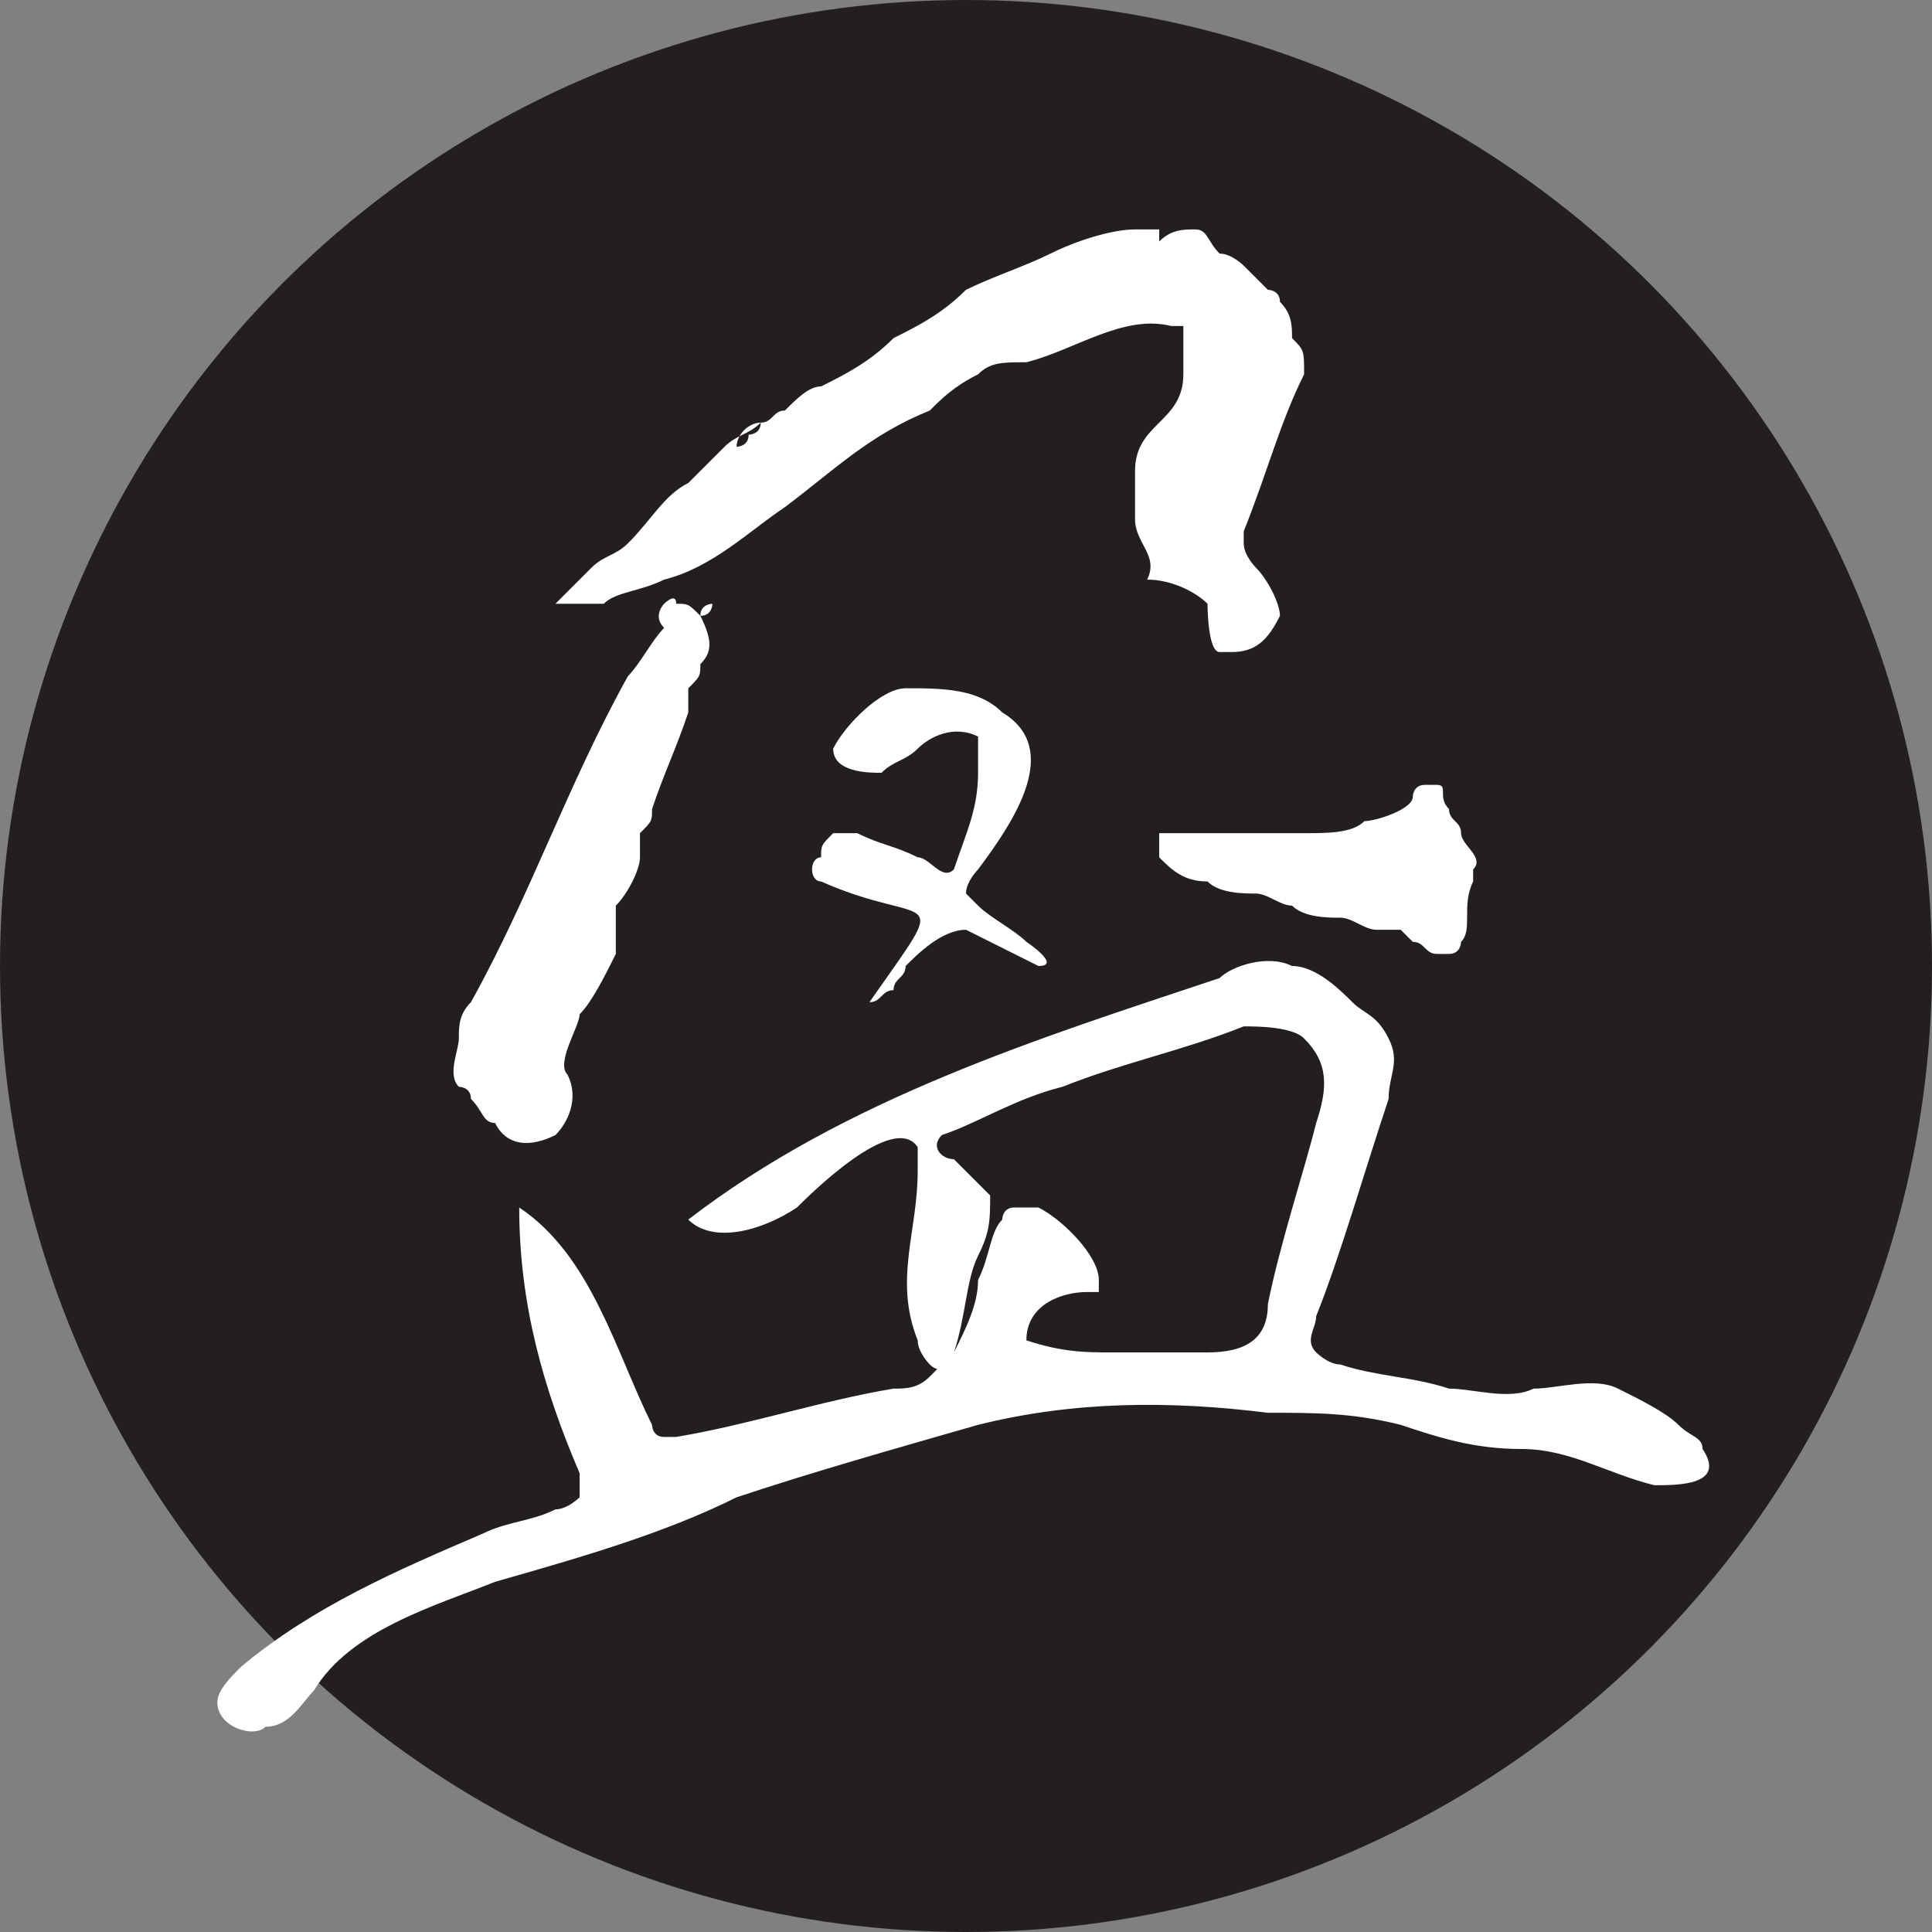
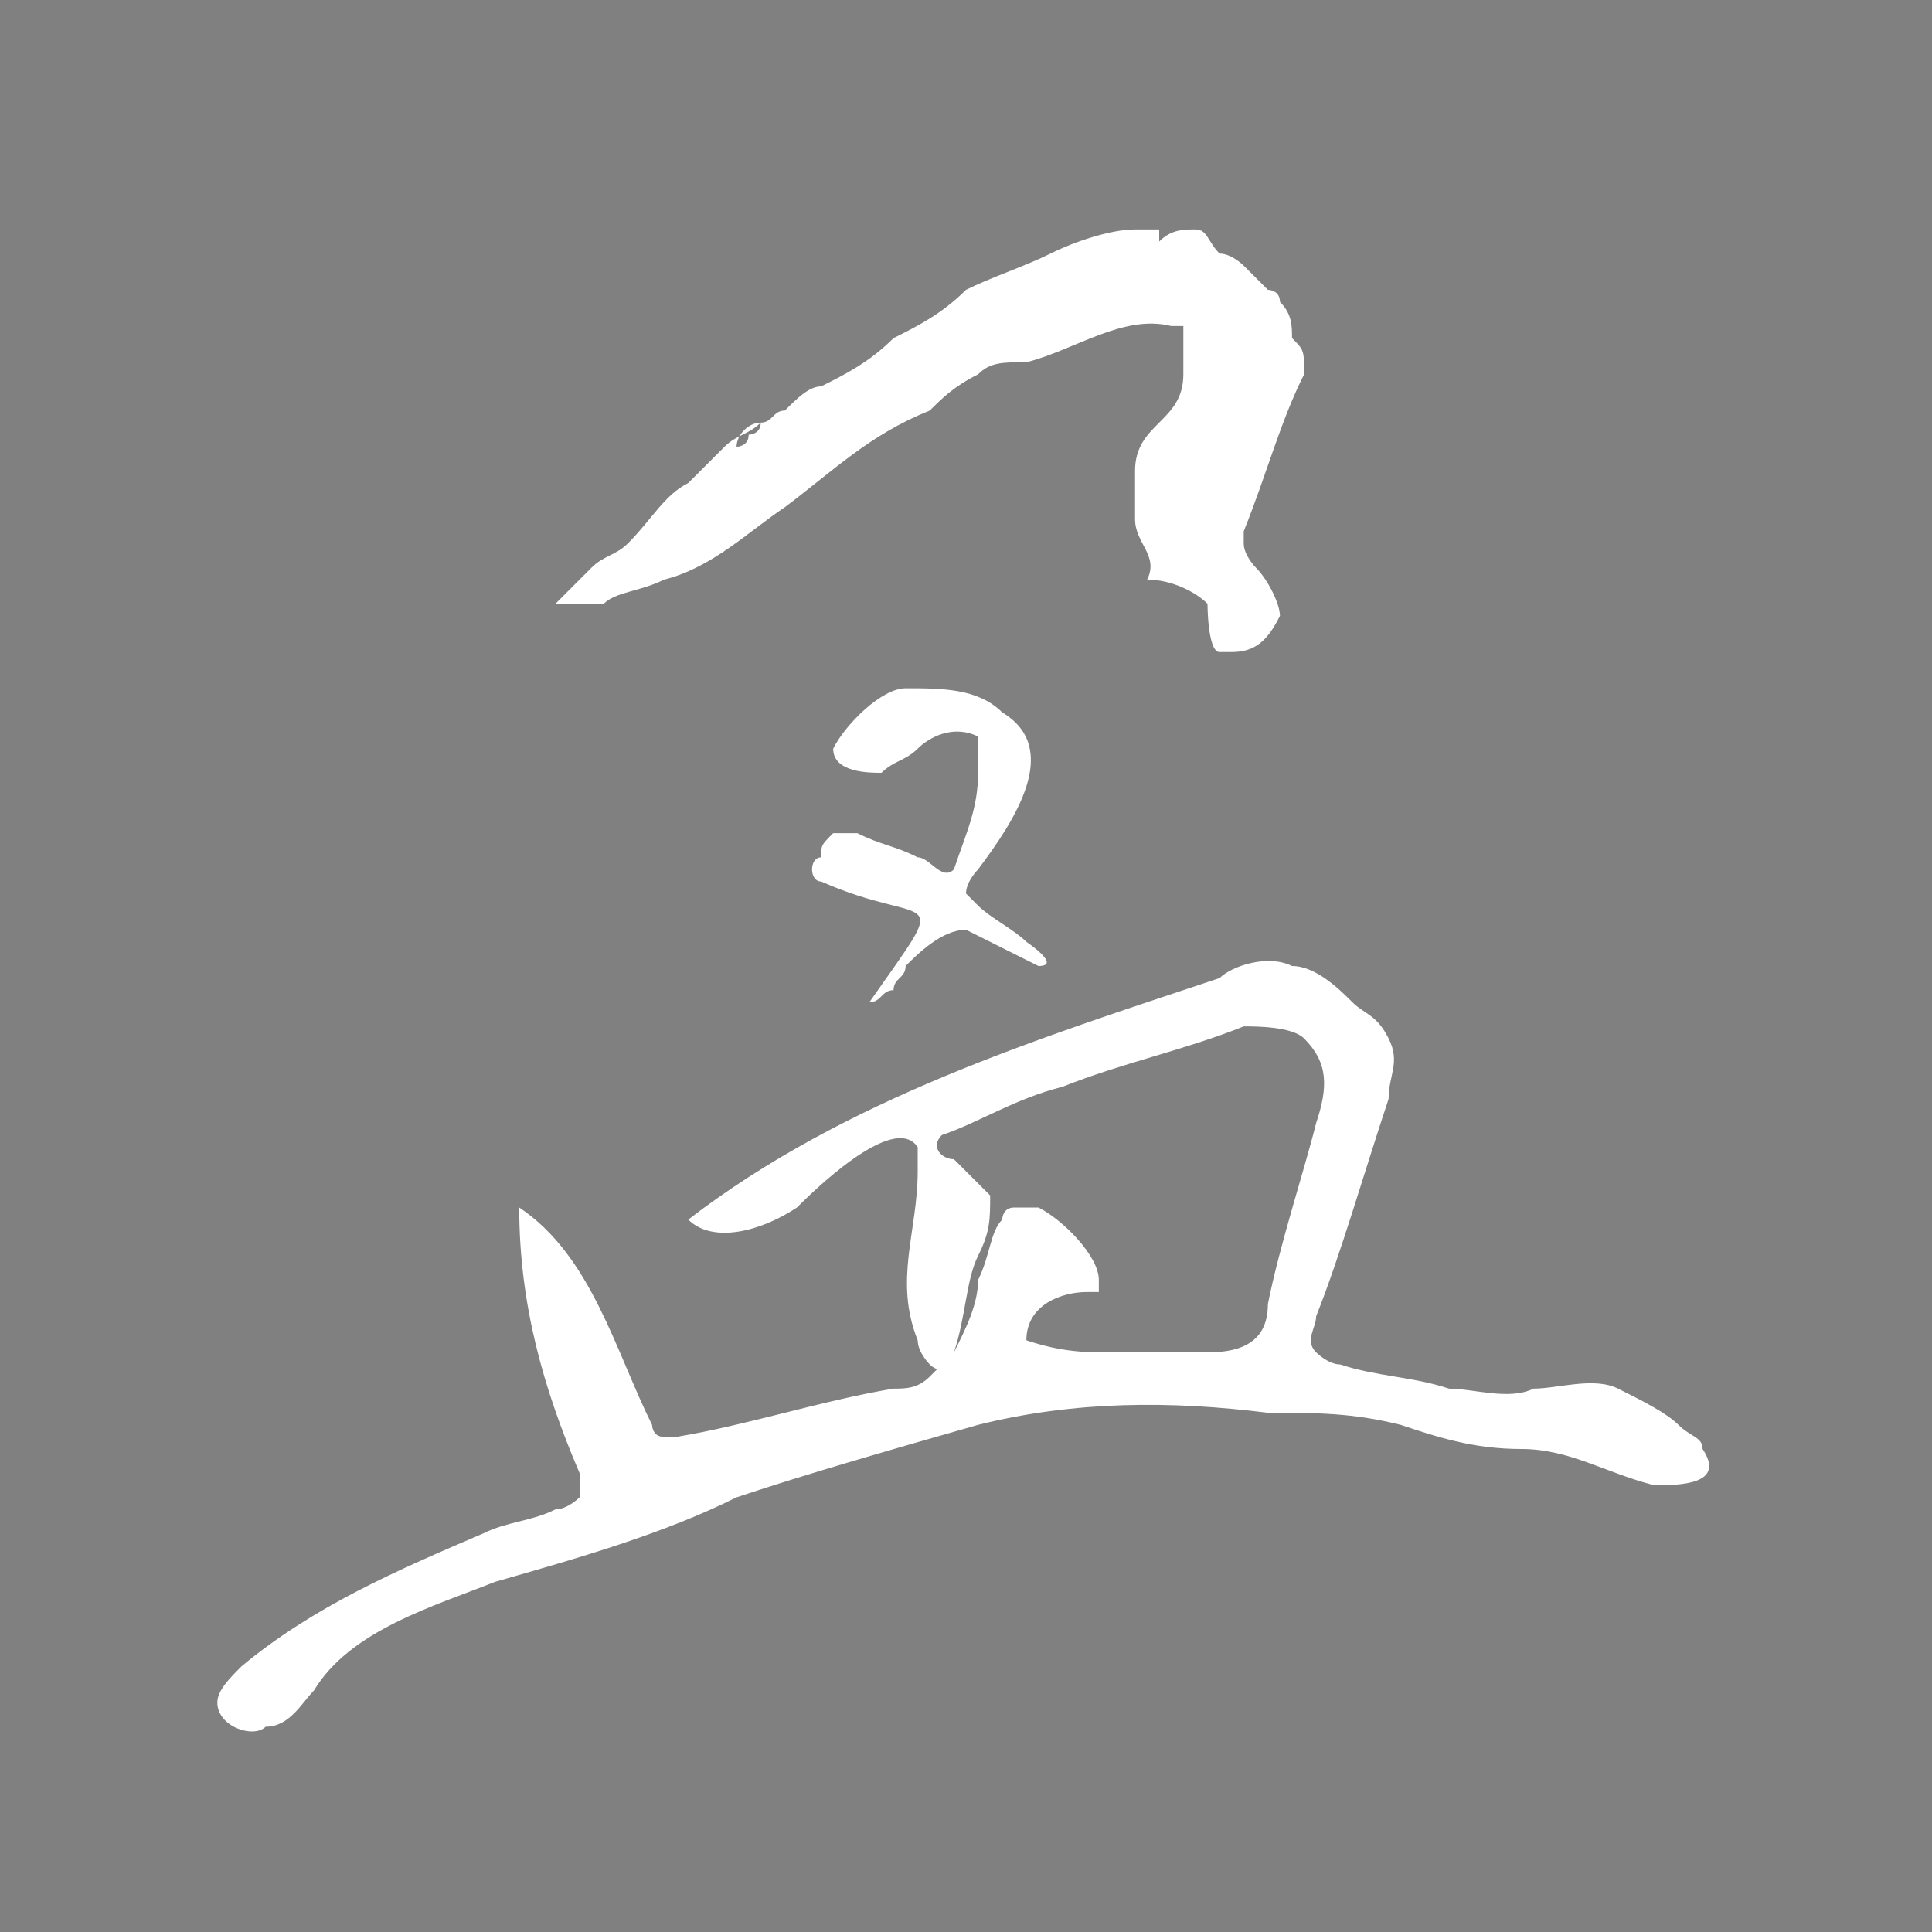
<svg xmlns="http://www.w3.org/2000/svg" version="1.1" id="Layer_1" x="0px" y="0px" width="16px" height="16px" viewBox="0 0 16 16" style="enable-background:new 0 0 16 16;" xml:space="preserve">
  <rect x="0" y="0" width="16" height="16" fill="#808080" stroke="none" />
  <style type="text/css">
	.st0{fill:#231F20;}
	.st1{fill:#FFFFFF;}
</style>
-   <circle class="st0" cx="8" cy="8" r="8" />
  <g>
    <g>
      <path class="st1" d="M9.2,11.2C9.2,11.2,9.2,11.2,9.2,11.2c0.3,0,0.6,0,0.8,0c0.3,0,0.5-0.1,0.5-0.4c0.1-0.5,0.3-1.1,0.4-1.5    C11,9,11,8.8,10.8,8.6c-0.1-0.1-0.4-0.1-0.5-0.1C9.8,8.7,9.3,8.8,8.8,9c-0.4,0.1-0.7,0.3-1,0.4c-0.1,0.1,0,0.2,0.1,0.2    C8,9.7,8.1,9.8,8.2,9.9c0,0.2,0,0.3-0.1,0.5C8,10.6,8,10.9,7.9,11.2c0,0.1-0.1,0.2-0.2,0.1c0,0-0.1-0.1-0.1-0.2    c-0.2-0.5,0-0.9,0-1.4c0-0.1,0-0.1,0-0.2c-0.2-0.3-0.9,0.4-1,0.5c-0.3,0.2-0.7,0.3-0.9,0.1c1.3-1,2.9-1.5,4.4-2    C10.2,8,10.5,7.9,10.7,8c0.2,0,0.4,0.2,0.5,0.3c0.1,0.1,0.2,0.1,0.3,0.3c0.1,0.2,0,0.3,0,0.5c-0.2,0.6-0.4,1.3-0.6,1.8    c0,0.1-0.1,0.2,0,0.3c0,0,0.1,0.1,0.2,0.1c0.3,0.1,0.6,0.1,0.9,0.2c0.2,0,0.5,0.1,0.7,0c0.2,0,0.5-0.1,0.7,0    c0.2,0.1,0.4,0.2,0.5,0.3c0.1,0.1,0.2,0.1,0.2,0.2c0.2,0.3-0.2,0.3-0.4,0.3C13.3,12.2,13,12,12.6,12c-0.4,0-0.7-0.1-1-0.2    c-0.4-0.1-0.7-0.1-1.1-0.1c-0.8-0.1-1.6-0.1-2.4,0.1c-0.7,0.2-1.4,0.4-2,0.6c-0.6,0.3-1.3,0.5-2,0.7c-0.5,0.2-1.2,0.4-1.5,0.9    c-0.1,0.1-0.2,0.3-0.4,0.3c-0.1,0.1-0.4,0-0.4-0.2c0-0.1,0.1-0.2,0.2-0.3c0.6-0.5,1.3-0.8,2-1.1c0.2-0.1,0.4-0.1,0.6-0.2    c0.1,0,0.2-0.1,0.2-0.1s0-0.1,0-0.2c-0.3-0.7-0.5-1.4-0.5-2.2c0.6,0.4,0.8,1.2,1.1,1.8c0,0,0,0.1,0.1,0.1c0,0,0.1,0,0.1,0    c0.6-0.1,1.2-0.3,1.8-0.4c0.1,0,0.2,0,0.3-0.1c0.1-0.1,0.1-0.1,0.2-0.2C8,11,8.1,10.8,8.1,10.6c0.1-0.2,0.1-0.4,0.2-0.5    c0,0,0-0.1,0.1-0.1s0.2,0,0.2,0c0.2,0.1,0.5,0.4,0.5,0.6c0,0,0,0.1,0,0.1s-0.1,0-0.1,0c-0.2,0-0.5,0.1-0.5,0.4    C8.8,11.2,9,11.2,9.2,11.2z" />
      <path class="st1" d="M4.6,5c0.1-0.1,0.2-0.2,0.3-0.3C5,4.6,5.1,4.6,5.2,4.5C5.4,4.3,5.5,4.1,5.7,4C5.8,3.9,5.9,3.8,6,3.7    c0.1-0.1,0.2-0.1,0.3-0.2c0,0,0.1,0,0,0c0,0,0,0,0,0c-0.1,0-0.2,0.1-0.2,0.2c0,0,0.1,0,0.1-0.1c0,0,0.1,0,0.1-0.1    c0.1,0,0.1-0.1,0.2-0.1c0.1-0.1,0.2-0.2,0.3-0.2C7,3.1,7.2,3,7.4,2.8C7.6,2.7,7.8,2.6,8,2.4c0.2-0.1,0.5-0.2,0.7-0.3    C8.9,2,9.2,1.9,9.4,1.9c0.1,0,0.1,0,0.2,0l0,0c0,0,0,0,0,0l0,0c0,0,0,0,0,0v0.1c0.1-0.1,0.2-0.1,0.3-0.1c0.1,0,0.1,0.1,0.2,0.2    c0.1,0,0.2,0.1,0.2,0.1c0.1,0.1,0.1,0.1,0.2,0.2c0,0,0.1,0,0.1,0.1c0.1,0.1,0.1,0.2,0.1,0.3c0.1,0.1,0.1,0.1,0.1,0.3    c-0.2,0.4-0.3,0.8-0.5,1.3c0,0,0,0.1,0,0.1c0,0.1,0.1,0.2,0.1,0.2c0.1,0.1,0.2,0.3,0.2,0.4c-0.1,0.2-0.2,0.3-0.4,0.3    c0,0,0,0-0.1,0S10,5,10,5C9.9,4.9,9.7,4.8,9.5,4.8c0,0,0,0,0,0v0c0.1-0.2-0.1-0.3-0.1-0.5c0-0.1,0-0.3,0-0.4    c0-0.4,0.4-0.4,0.4-0.8c0-0.1,0-0.2,0-0.3c0,0,0-0.1,0-0.1c0,0,0,0-0.1,0C9.3,2.6,8.9,2.9,8.5,3C8.3,3,8.2,3,8.1,3.1    C7.9,3.2,7.8,3.3,7.7,3.4C7.2,3.6,6.9,3.9,6.5,4.2c-0.3,0.2-0.6,0.5-1,0.6C5.3,4.9,5.1,4.9,5,5C5,5,4.9,5,4.8,5C4.8,5,4.6,5,4.6,5    z" />
-       <path class="st1" d="M5.8,5.1L5.8,5.1C5.8,5.1,5.8,5.1,5.8,5.1C5.8,5,5.9,5,5.9,5l0,0C5.9,5,5.9,5.1,5.8,5.1    c0.1,0.2,0.1,0.3,0,0.4c0,0.1,0,0.1-0.1,0.2c0,0,0,0.1,0,0.1c0,0,0,0.1,0,0.1C5.6,6.2,5.5,6.4,5.4,6.7c0,0.1,0,0.1-0.1,0.2    c0,0,0,0.1,0,0.1c0,0,0,0.1,0,0.1c0,0.1-0.1,0.3-0.2,0.4C5.1,7.6,5.1,7.8,5.1,7.9C5,8.1,4.9,8.3,4.8,8.4C4.8,8.5,4.6,8.8,4.7,8.9    c0.1,0.2,0,0.4-0.1,0.5C4.4,9.5,4.2,9.5,4.1,9.3C4,9.3,4,9.2,3.9,9.1C3.9,9,3.8,9,3.8,9c-0.1-0.1,0-0.3,0-0.4c0-0.1,0-0.2,0.1-0.3    c0.5-0.9,0.8-1.8,1.3-2.7c0.1-0.1,0.2-0.3,0.3-0.4C5.4,5.1,5.5,5,5.5,5c0,0,0.1-0.1,0.1,0C5.7,5,5.7,5,5.8,5.1    C5.7,5,5.7,5,5.8,5.1C5.8,5.1,5.8,5.1,5.8,5.1z" />
      <path class="st1" d="M7.2,8.3c0.7-1,0.5-0.6-0.4-1c-0.1,0-0.1-0.2,0-0.2C6.8,7,6.8,7,6.9,6.9c0.1,0,0.1,0,0.2,0    C7.3,7,7.4,7,7.6,7.1c0.1,0,0.2,0.2,0.3,0.1C8,6.9,8.1,6.7,8.1,6.4c0-0.1,0-0.2,0-0.3C7.9,6,7.7,6.1,7.6,6.2    C7.5,6.3,7.4,6.3,7.3,6.4c-0.1,0-0.4,0-0.4-0.2C7,6,7.3,5.7,7.5,5.7c0.3,0,0.6,0,0.8,0.2c0.5,0.3,0.1,0.9-0.2,1.3    C8.1,7.2,8,7.3,8,7.4c0,0,0,0,0.1,0.1c0.1,0.1,0.3,0.2,0.4,0.3c0,0,0.3,0.2,0.1,0.2C8.4,7.9,8.2,7.8,8,7.7C7.8,7.7,7.6,7.9,7.5,8    c0,0.1-0.1,0.1-0.1,0.2C7.3,8.2,7.3,8.3,7.2,8.3z" />
-       <path class="st1" d="M9.8,6.9c0.3,0,0.6,0,1,0c0.2,0,0.4,0,0.5-0.1c0.1,0,0.4-0.1,0.4-0.2c0,0,0-0.1,0.1-0.1c0,0,0.1,0,0.1,0    c0.1,0,0,0.1,0.1,0.2c0,0.1,0.1,0.1,0.1,0.2c0,0.1,0.2,0.2,0.1,0.3c0,0,0,0.1,0,0.1c-0.1,0.2,0,0.4-0.1,0.5c0,0,0,0.1-0.1,0.1    c0,0,0,0-0.1,0c-0.1,0-0.1-0.1-0.2-0.1c0,0,0,0-0.1-0.1c-0.1,0-0.1,0-0.2,0c-0.1,0-0.2-0.1-0.3-0.1c-0.1,0-0.3,0-0.4-0.1    c-0.1,0-0.2-0.1-0.3-0.1c-0.1,0-0.3,0-0.4-0.1c-0.2,0-0.3-0.1-0.4-0.2C9.6,7,9.6,7,9.6,6.9C9.7,6.9,9.7,6.9,9.8,6.9z" />
    </g>
  </g>
</svg>